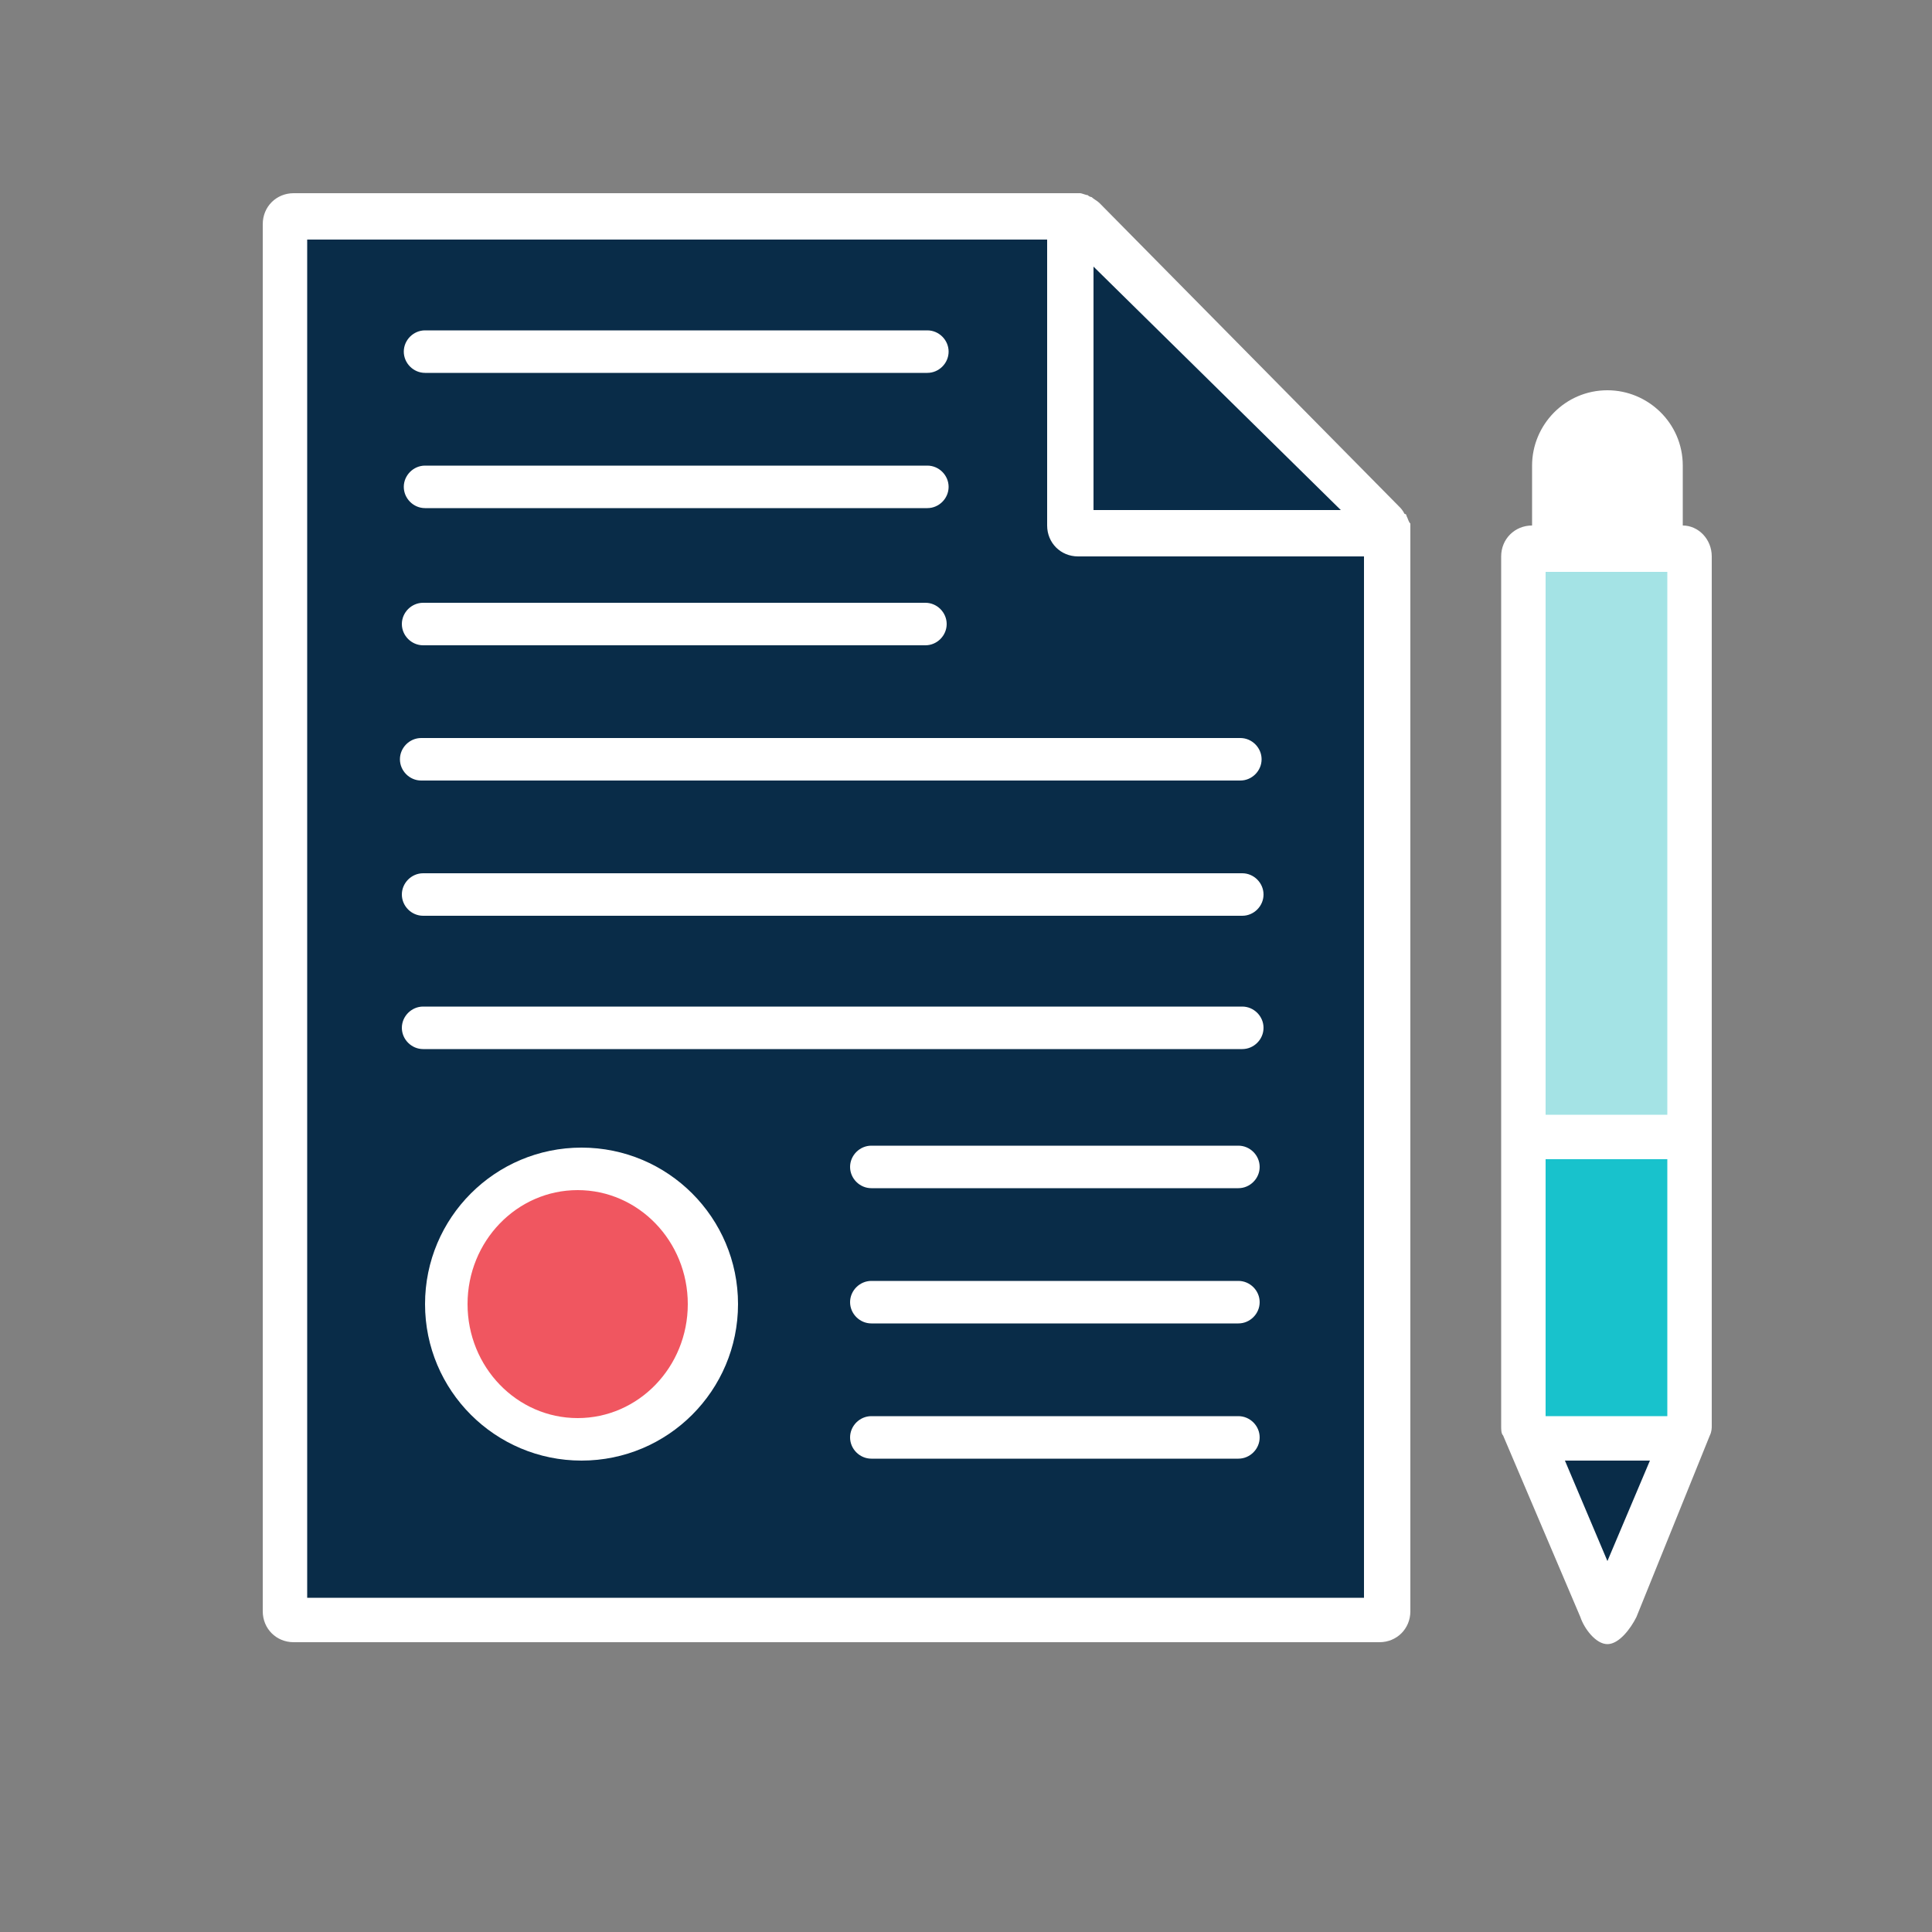
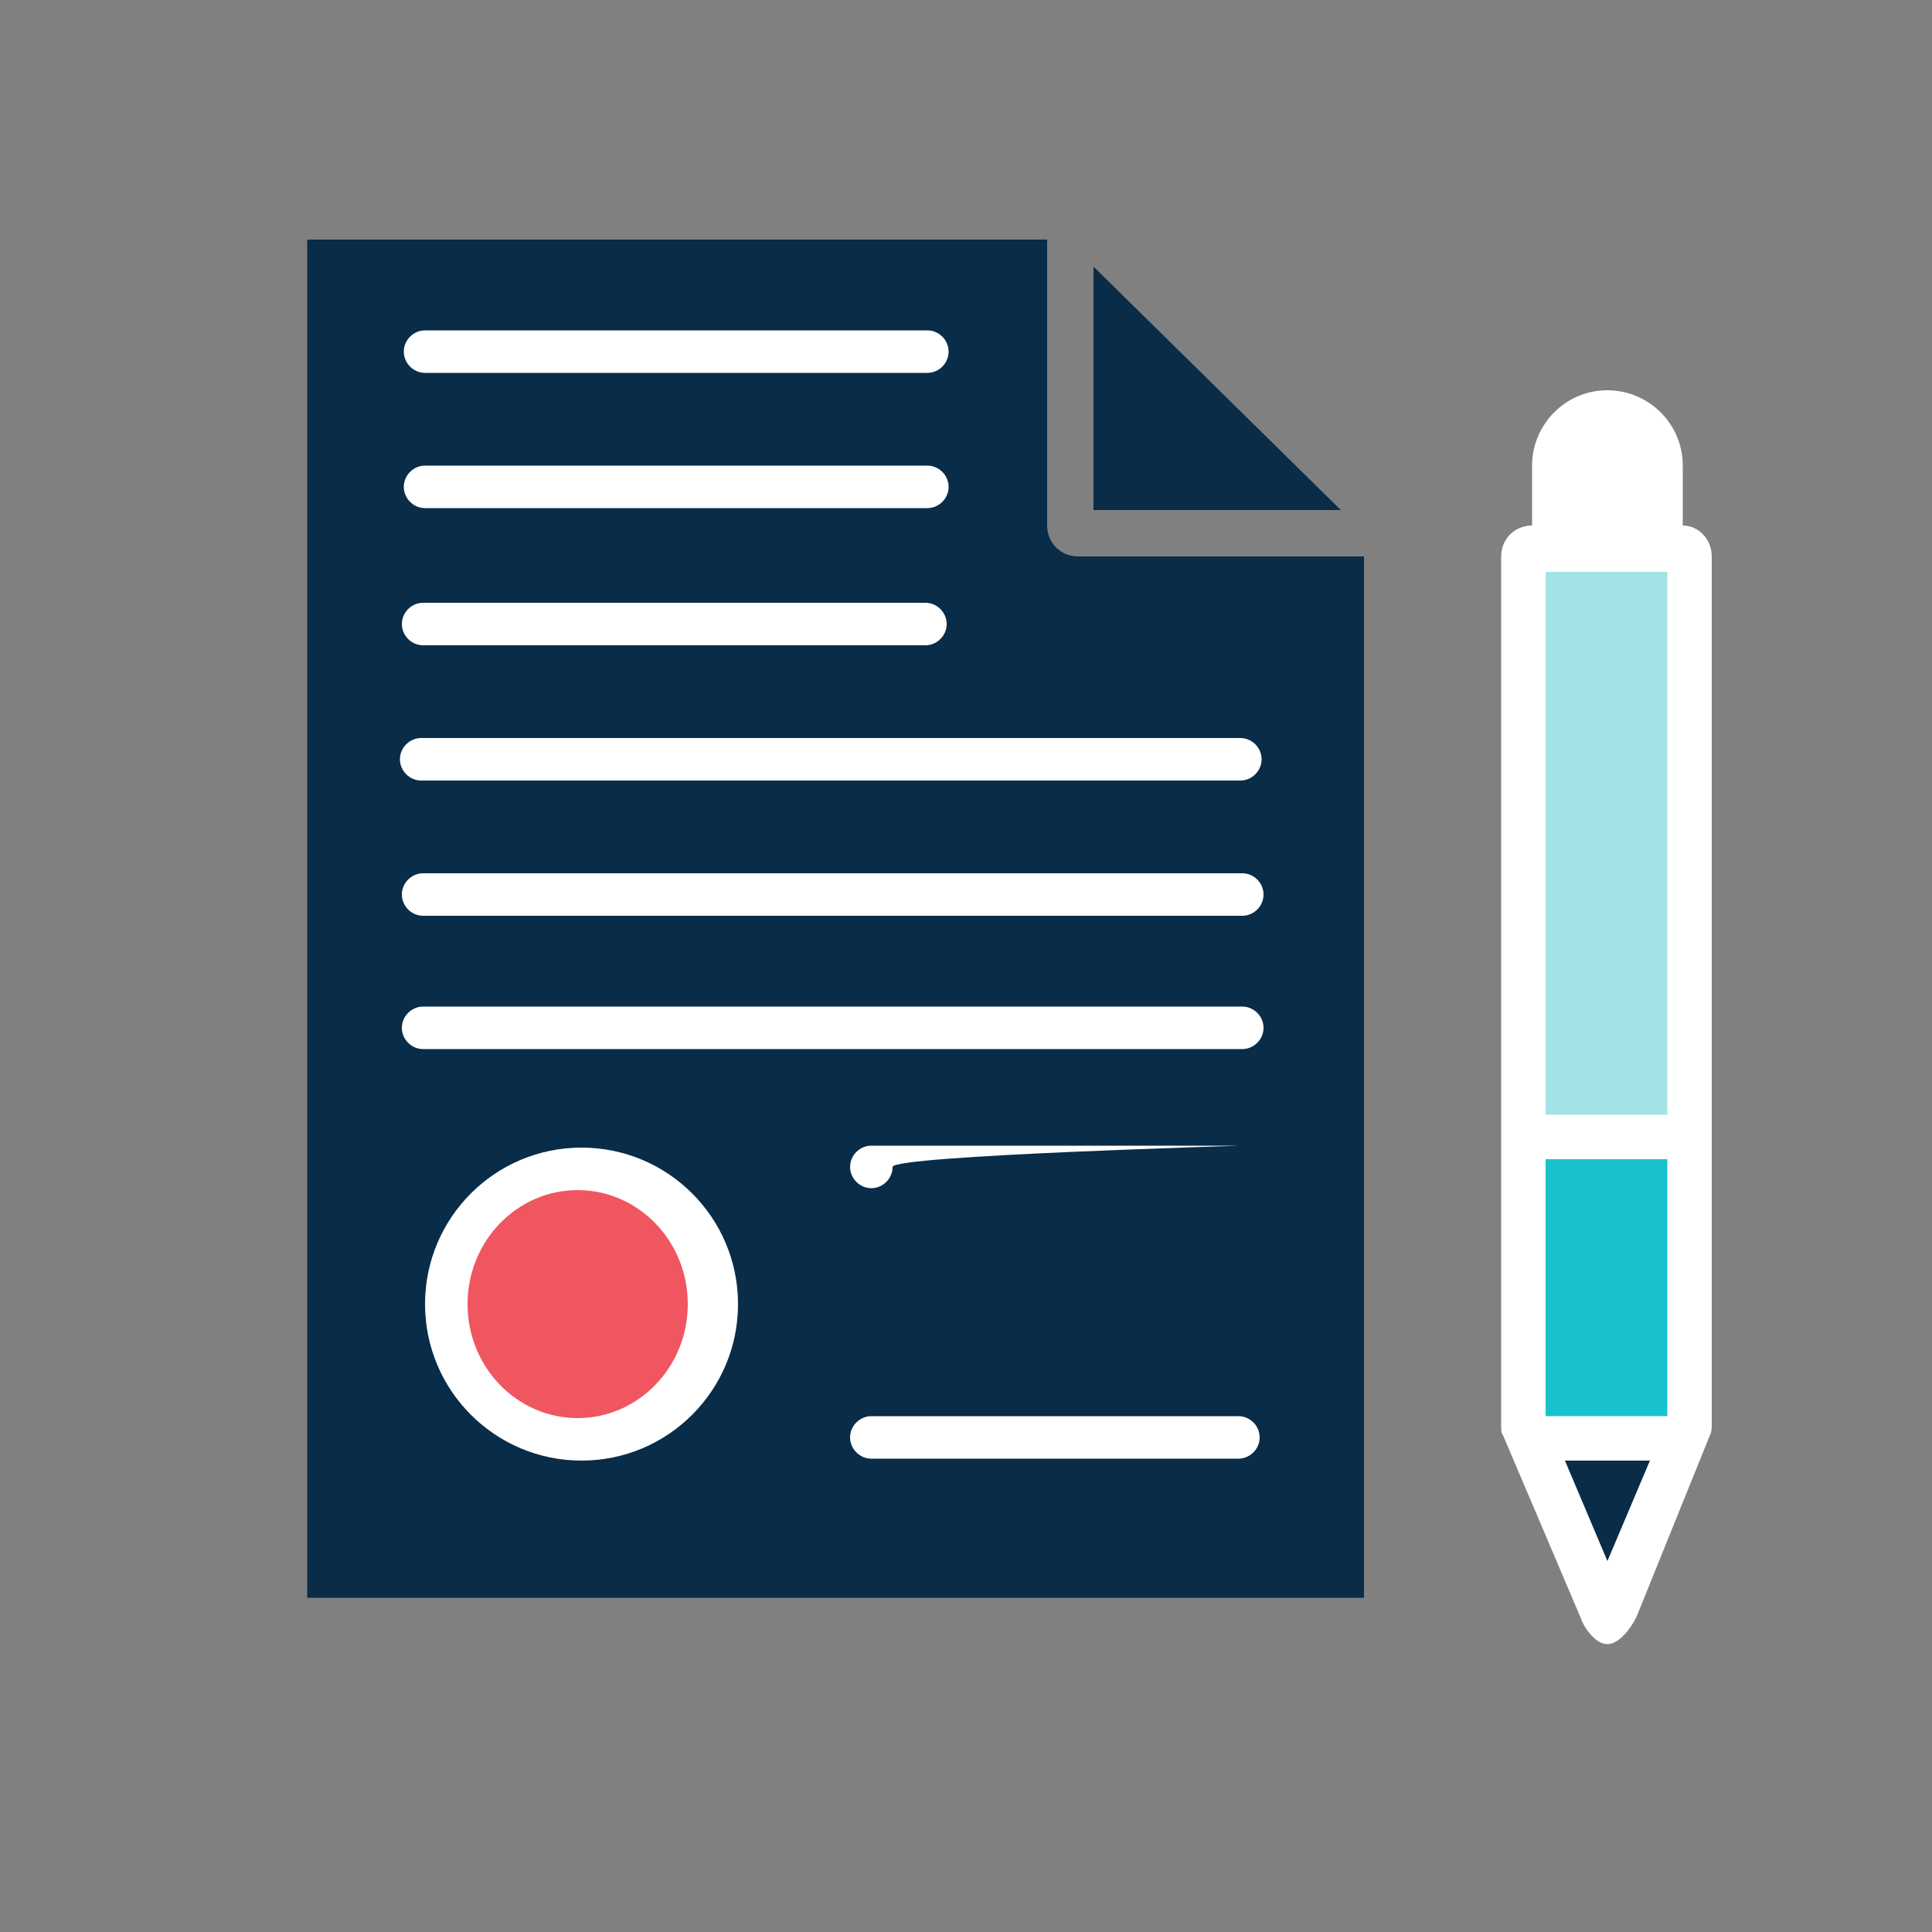
<svg xmlns="http://www.w3.org/2000/svg" version="1.1" id="Layer_162b310ea3d3ca" x="0px" y="0px" viewBox="0 0 100 100" style="enable-background:new 0 0 100 100;" xml:space="preserve" aria-hidden="true" width="100px" height="100px">
  <rect x="0" y="0" width="100" height="100" fill="#808080" stroke="none" />
  <defs>
    <linearGradient class="cerosgradient" data-cerosgradient="true" id="CerosGradient_id4fcccfac0" gradientUnits="userSpaceOnUse" x1="50%" y1="100%" x2="50%" y2="0%">
      <stop offset="0%" stop-color="#d1d1d1" />
      <stop offset="100%" stop-color="#d1d1d1" />
    </linearGradient>
    <linearGradient />
  </defs>
  <style type="text/css">
	.st0-62b310ea3d3ca{fill:#FFFFFF;}
	.st1-62b310ea3d3ca{fill:#092C48;}
	.st2-62b310ea3d3ca{fill:#18C2CC;}
	.st3-62b310ea3d3ca{fill:#A4E3E5;}
	.st4-62b310ea3d3ca{fill:#F05660;}
</style>
  <path class="st0-62b310ea3d3ca" d="M87.1,27.2v-3.1c0-2.2-1.8-3.9-3.9-3.9c-2.2,0-3.9,1.8-3.9,3.9v3.1c-0.9,0-1.6,0.7-1.6,1.6v44.9c0,0,0,0,0,0.1  c0,0.2,0,0.4,0.1,0.5l0,0l0,0l4,9.4c0.2,0.6,0.8,1.4,1.4,1.4s1.2-0.8,1.5-1.4l3.8-9.4l0,0l0,0c0.1-0.2,0.1-0.4,0.1-0.5  c0,0,0,0,0-0.1V28.8C88.6,27.9,87.9,27.2,87.1,27.2z" />
  <path class="st0-62b310ea3d3ca" d="M81.6,24.1c0.1-1.1,1.1-1.5,1.5-1.5s1.5,0.3,1.6,1.5v3.1h-3.1V24.1z" />
  <polygon class="st1-62b310ea3d3ca" points="83.2,80.8 81,75.6 85.4,75.6 " />
  <rect x="80" y="60" class="st2-62b310ea3d3ca" width="6.3" height="13.3" />
  <rect x="80" y="29.6" class="st3-62b310ea3d3ca" width="6.3" height="28.1" />
-   <path class="st0-62b310ea3d3ca" d="M72.8,26.7c0,0,0-0.1-0.1-0.1c-0.1-0.2-0.2-0.3-0.3-0.4l0,0L56.9,10.5l0,0c-0.1-0.1-0.3-0.2-0.4-0.3  c0,0-0.1,0-0.2-0.1c-0.1,0-0.3-0.1-0.4-0.1h-0.1H15.2c-0.9,0-1.6,0.7-1.6,1.6v71.8c0,0.9,0.7,1.6,1.6,1.6h56.2  c0.9,0,1.6-0.7,1.6-1.6V27.2v-0.1C72.9,27,72.9,26.9,72.8,26.7z" />
  <polygon class="st1-62b310ea3d3ca" points="56.6,13.8 69.4,26.4 56.6,26.4 " />
  <path class="st1-62b310ea3d3ca" d="M70.6,82.7H15.9V12.4h38.3v14.8c0,0.9,0.7,1.6,1.6,1.6h14.8V82.7z" />
  <path class="st0-62b310ea3d3ca" d="M64.1,73.3h-19c-0.6,0-1.1,0.5-1.1,1.1s0.5,1.1,1.1,1.1h19c0.6,0,1.1-0.5,1.1-1.1S64.7,73.3,64.1,73.3z" />
-   <path class="st0-62b310ea3d3ca" d="M64.1,59.3h-19c-0.6,0-1.1,0.5-1.1,1.1s0.5,1.1,1.1,1.1h19c0.6,0,1.1-0.5,1.1-1.1S64.7,59.3,64.1,59.3z" />
-   <path class="st0-62b310ea3d3ca" d="M64.1,66.3h-19c-0.6,0-1.1,0.5-1.1,1.1s0.5,1.1,1.1,1.1h19c0.6,0,1.1-0.5,1.1-1.1S64.7,66.3,64.1,66.3z" />
+   <path class="st0-62b310ea3d3ca" d="M64.1,59.3h-19c-0.6,0-1.1,0.5-1.1,1.1s0.5,1.1,1.1,1.1c0.6,0,1.1-0.5,1.1-1.1S64.7,59.3,64.1,59.3z" />
  <path class="st0-62b310ea3d3ca" d="M22,19.3h26c0.6,0,1.1-0.5,1.1-1.1s-0.5-1.1-1.1-1.1H22c-0.6,0-1.1,0.5-1.1,1.1S21.4,19.3,22,19.3z" />
  <path class="st0-62b310ea3d3ca" d="M22,26.3h26c0.6,0,1.1-0.5,1.1-1.1s-0.5-1.1-1.1-1.1H22c-0.6,0-1.1,0.5-1.1,1.1S21.4,26.3,22,26.3z" />
  <path class="st0-62b310ea3d3ca" d="M21.9,33.4h26c0.6,0,1.1-0.5,1.1-1.1s-0.5-1.1-1.1-1.1h-26c-0.6,0-1.1,0.5-1.1,1.1  C20.8,32.9,21.3,33.4,21.9,33.4z" />
  <path class="st0-62b310ea3d3ca" d="M64.3,52.1H21.9c-0.6,0-1.1,0.5-1.1,1.1s0.5,1.1,1.1,1.1h42.4c0.6,0,1.1-0.5,1.1-1.1S64.9,52.1,64.3,52.1z" />
  <path class="st0-62b310ea3d3ca" d="M64.3,45.2H21.9c-0.6,0-1.1,0.5-1.1,1.1s0.5,1.1,1.1,1.1h42.4c0.6,0,1.1-0.5,1.1-1.1S64.9,45.2,64.3,45.2z" />
  <path class="st0-62b310ea3d3ca" d="M20.7,39.3c0,0.6,0.5,1.1,1.1,1.1h42.4c0.6,0,1.1-0.5,1.1-1.1s-0.5-1.1-1.1-1.1H21.8  C21.2,38.2,20.7,38.7,20.7,39.3z" />
  <circle class="st0-62b310ea3d3ca" cx="30.1" cy="67.5" r="8.1" />
  <ellipse class="st4-62b310ea3d3ca" cx="29.9" cy="67.5" rx="5.7" ry="5.9" />
</svg>